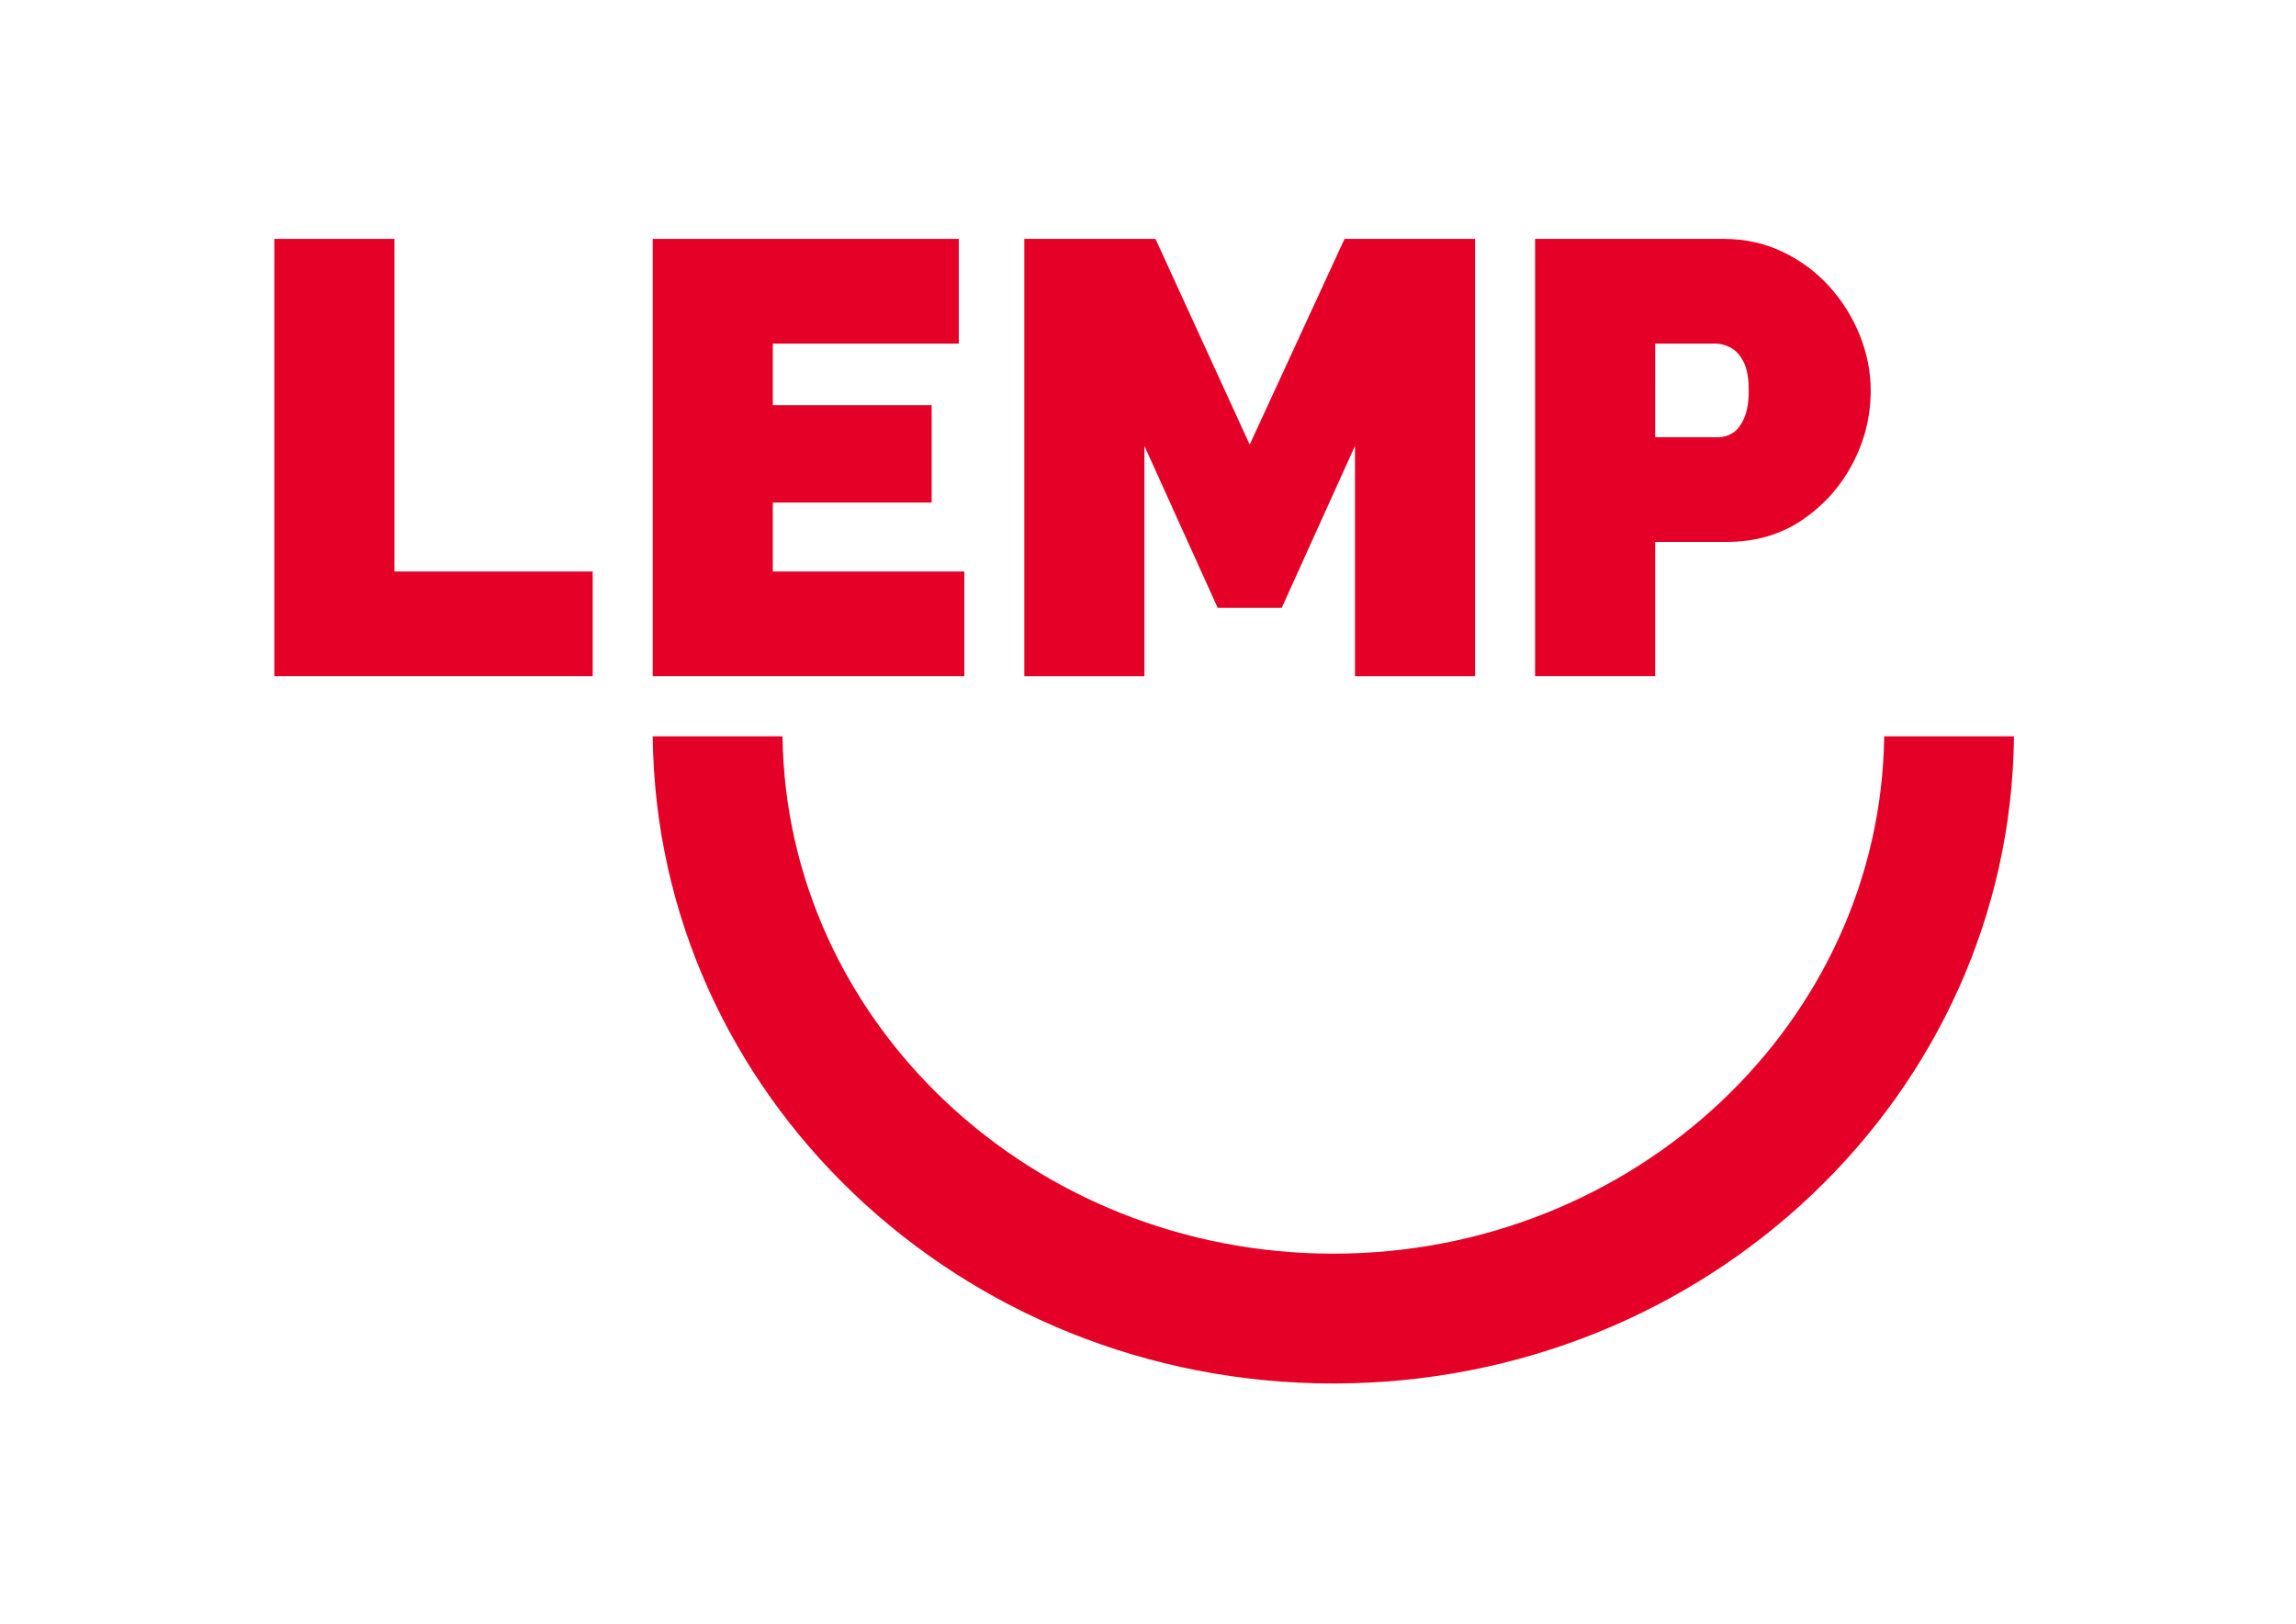
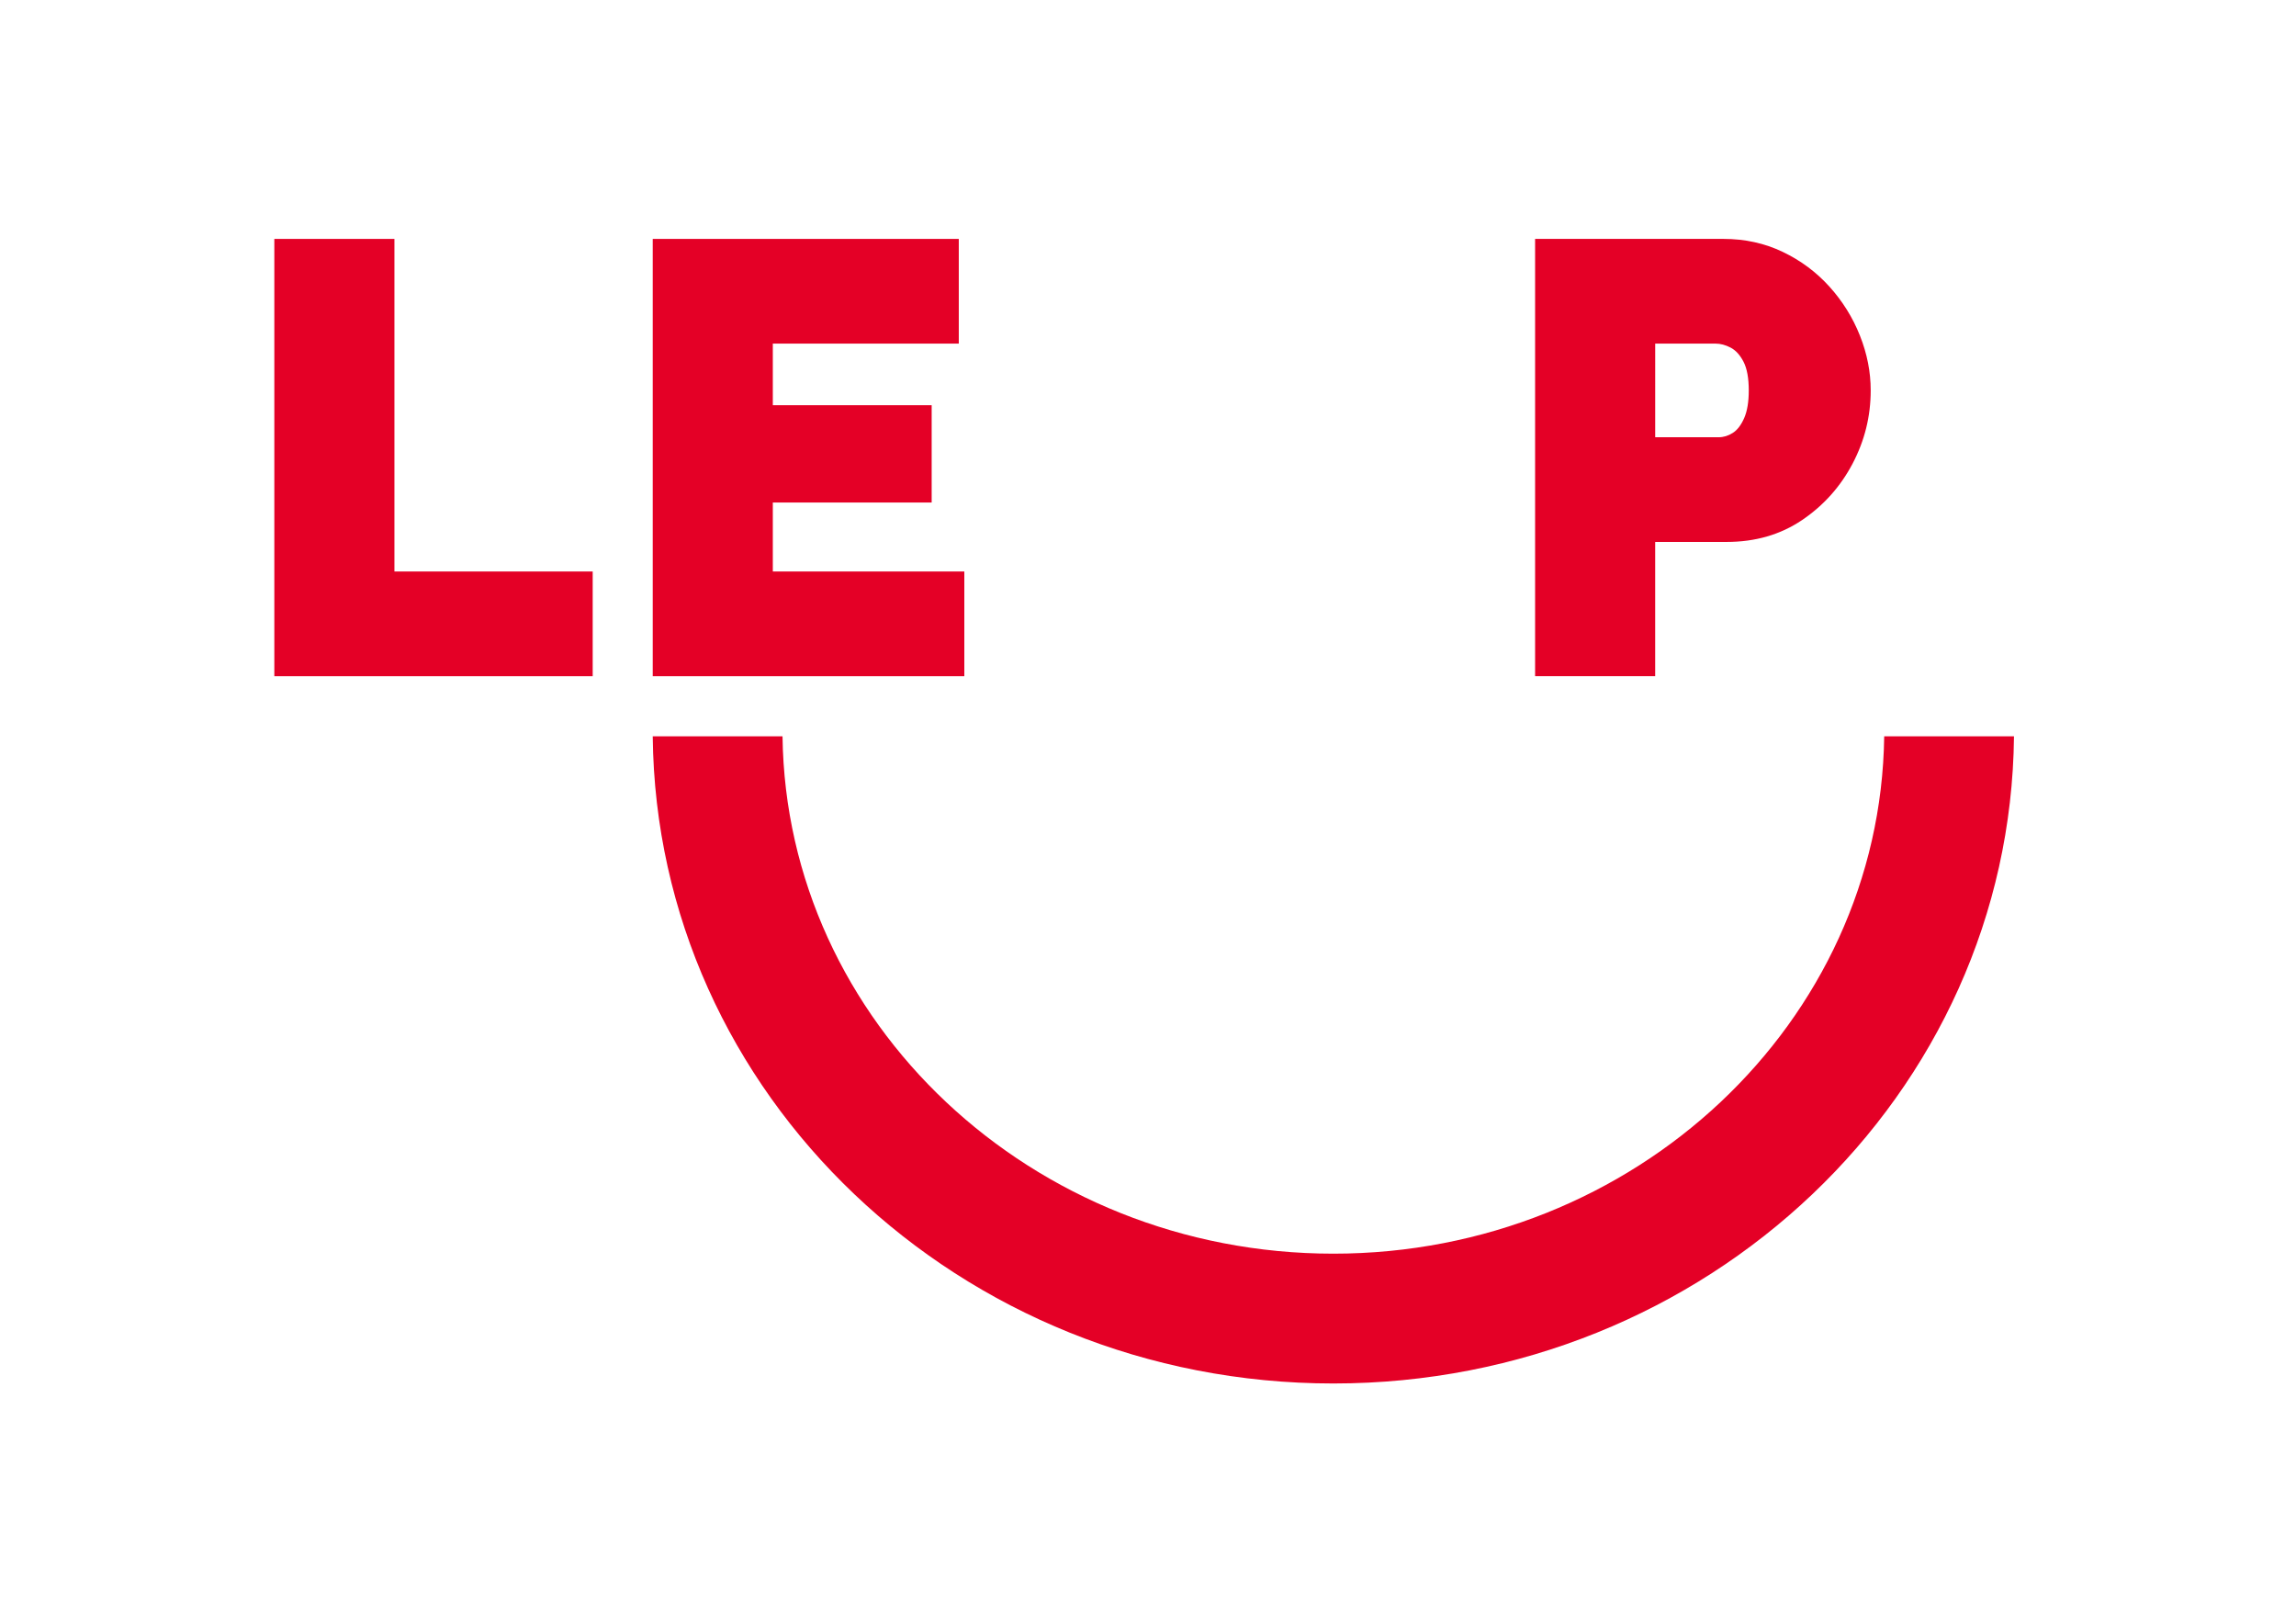
<svg xmlns="http://www.w3.org/2000/svg" version="1.1" id="Ebene_1" x="0px" y="0px" viewBox="0 0 1190.55 841.89" style="enable-background:new 0 0 1190.55 841.89;" xml:space="preserve">
  <style type="text/css">
	.st0{fill:#E40026;}
</style>
  <g>
    <path class="st0" d="M977.02,381.75c-1.93,148.2-129.28,268.21-285.63,268.21c-156.35,0-283.7-120.01-285.63-268.21h-67.3   c1.91,185.6,159.15,335.51,352.93,335.51c193.78,0,351.03-149.91,352.93-335.51H977.02z" />
    <polygon class="st0" points="142.25,123.86 142.25,350.58 307.33,350.58 307.33,296.29 204.52,296.29 204.52,123.86  " />
    <polygon class="st0" points="338.46,123.86 338.46,350.58 500.03,350.58 500.03,296.29 400.73,296.29 400.73,260.53 483.1,260.53    483.1,210.08 400.73,210.08 400.73,178.14 497.16,178.14 497.16,123.86  " />
-     <polygon class="st0" points="697.18,123.86 648.01,230.52 599.16,123.86 531.14,123.86 531.14,350.58 593.41,350.58 593.41,231.15    631.41,315.13 664.61,315.13 702.61,231.15 702.61,350.58 764.88,350.58 764.88,123.86  " />
    <path class="st0" d="M858.26,226.69h32.89c2.56,0,4.99-0.75,7.34-2.24c2.35-1.48,4.31-4.04,5.91-7.67   c1.59-3.61,2.39-8.41,2.39-14.37c0-6.39-0.91-11.33-2.71-14.85c-1.81-3.51-4.04-5.95-6.7-7.34c-2.66-1.38-5.27-2.08-7.82-2.08   h-31.29V226.69z M796,350.58V123.86h97.71c11.07,0,21.29,2.24,30.65,6.71c9.37,4.47,17.45,10.49,24.27,18.04   c6.81,7.56,12.08,16.02,15.8,25.39c3.73,9.37,5.59,18.84,5.59,28.41c0,13.42-3.14,26.07-9.42,38   c-6.28,11.92-15.01,21.66-26.18,29.22c-11.18,7.55-24.22,11.33-39.12,11.33h-37.04v69.61H796z" />
  </g>
</svg>